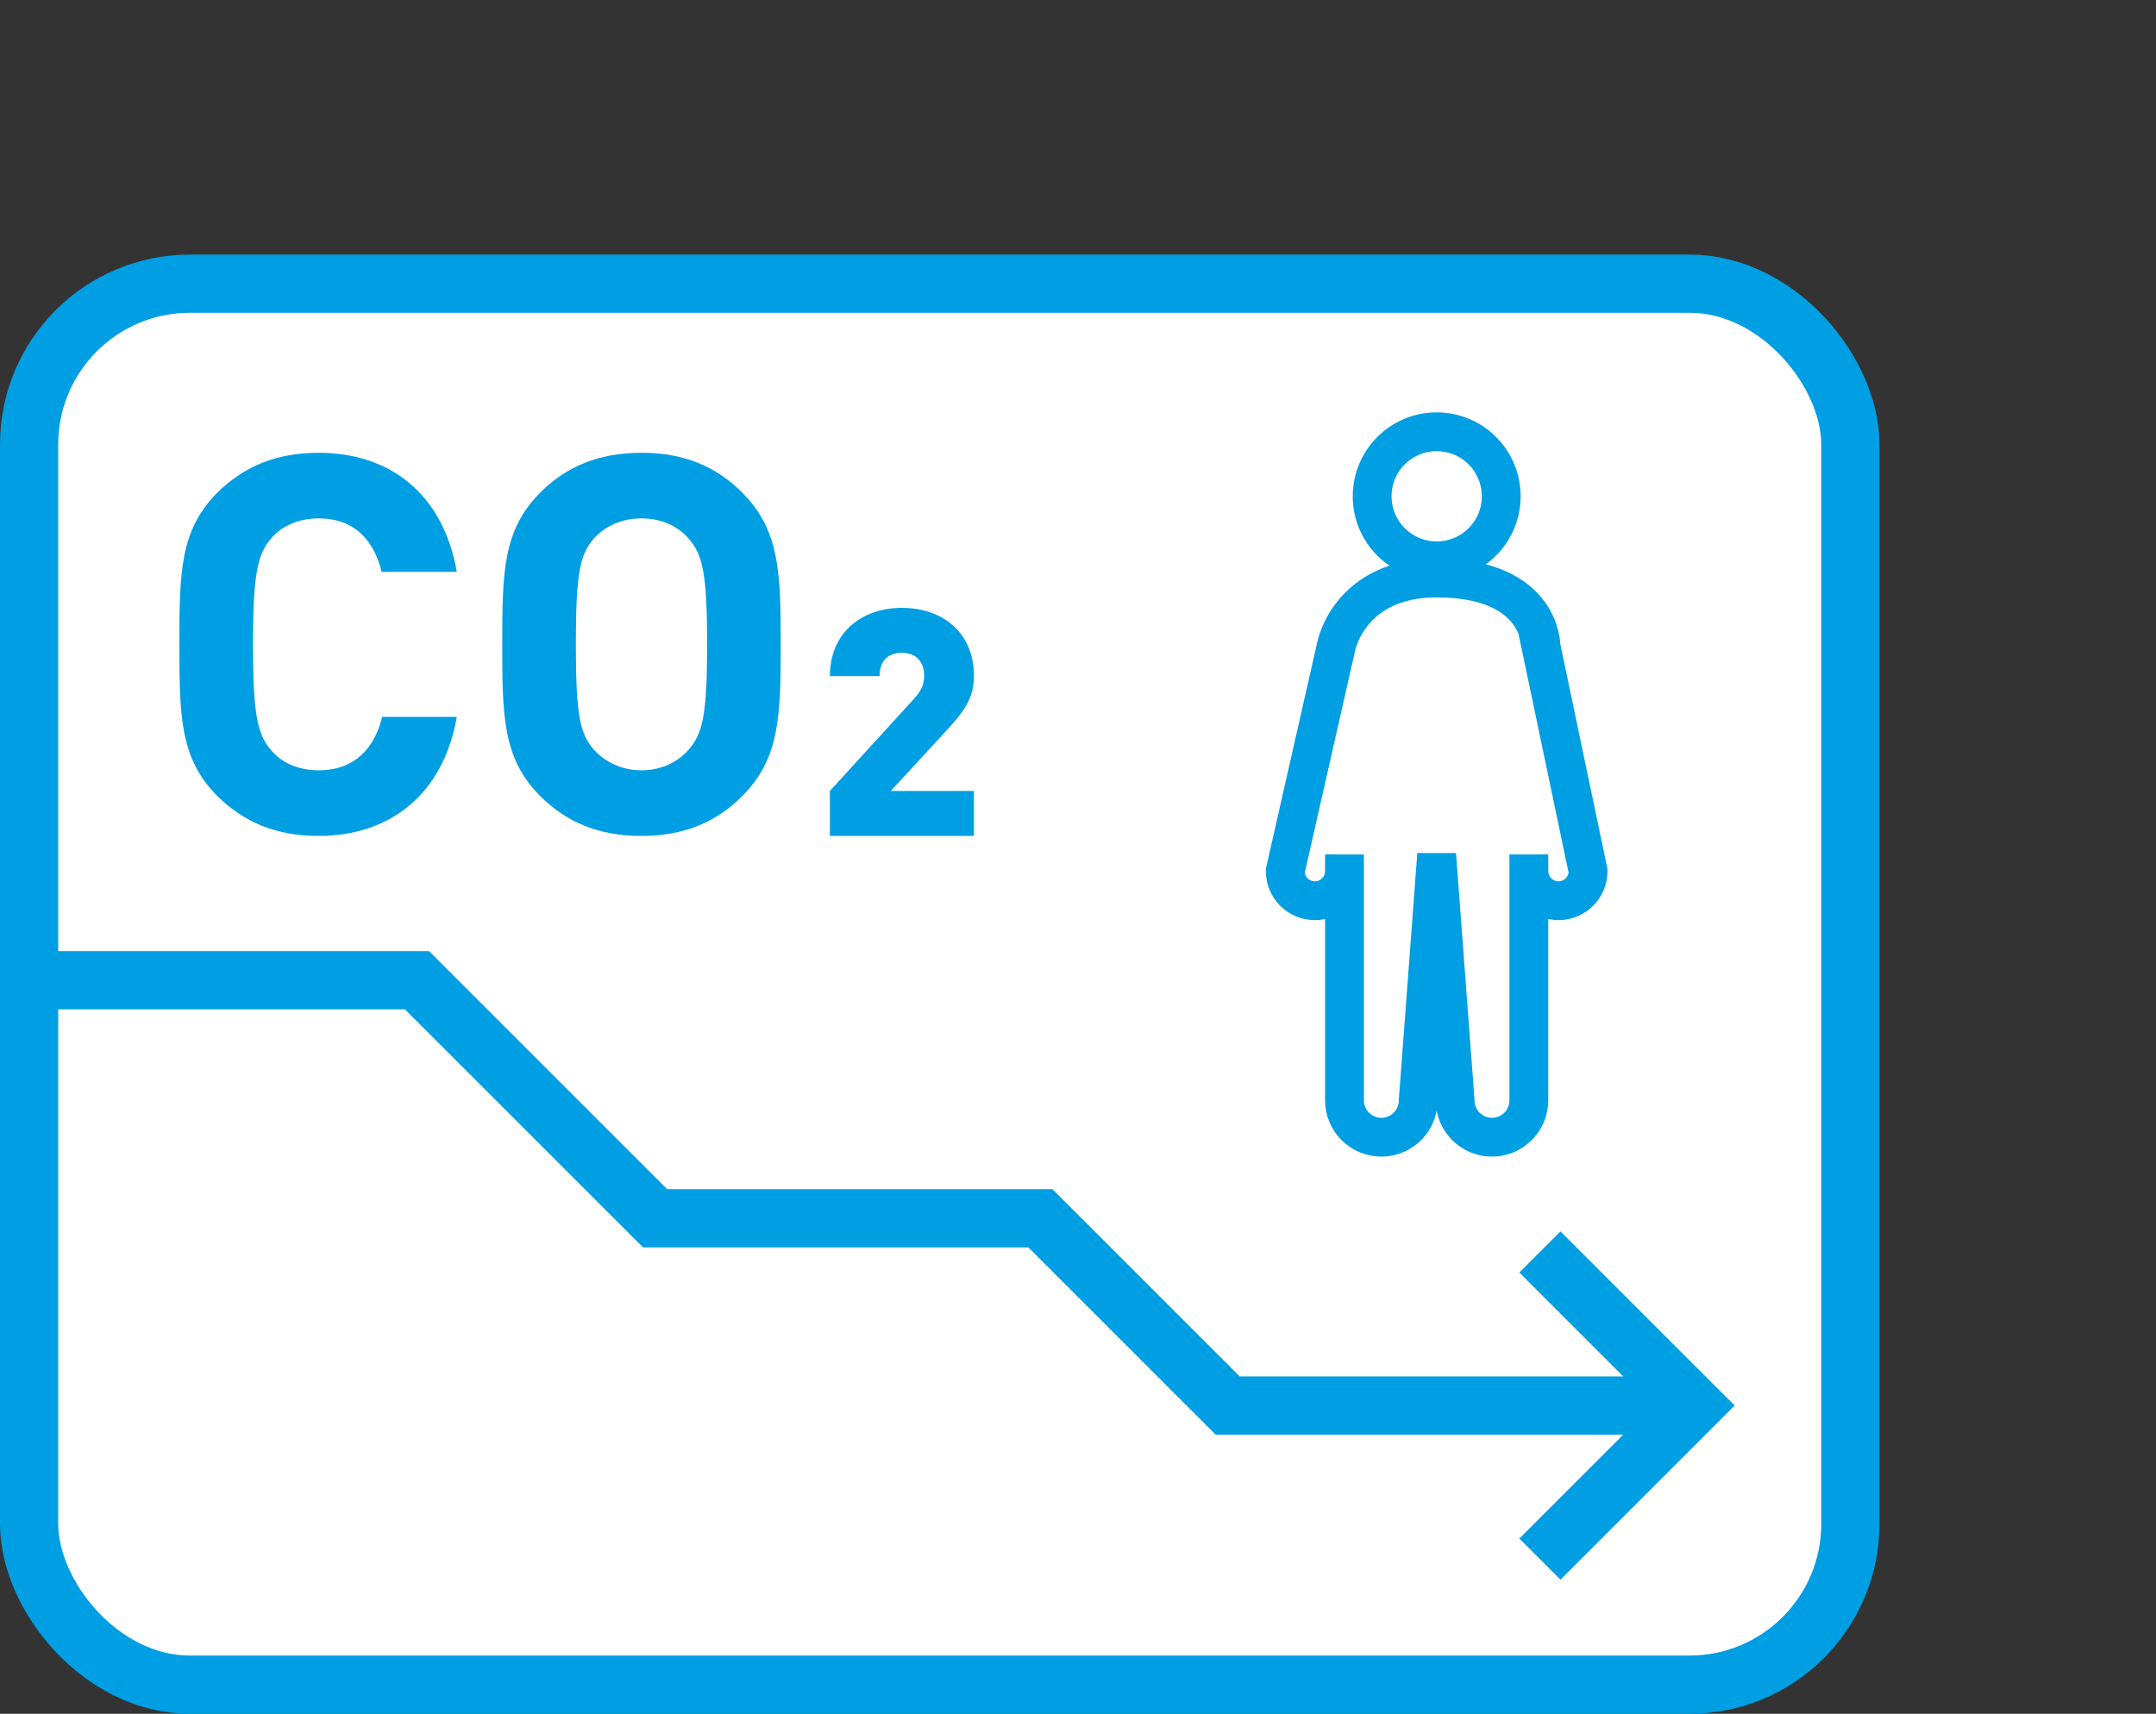
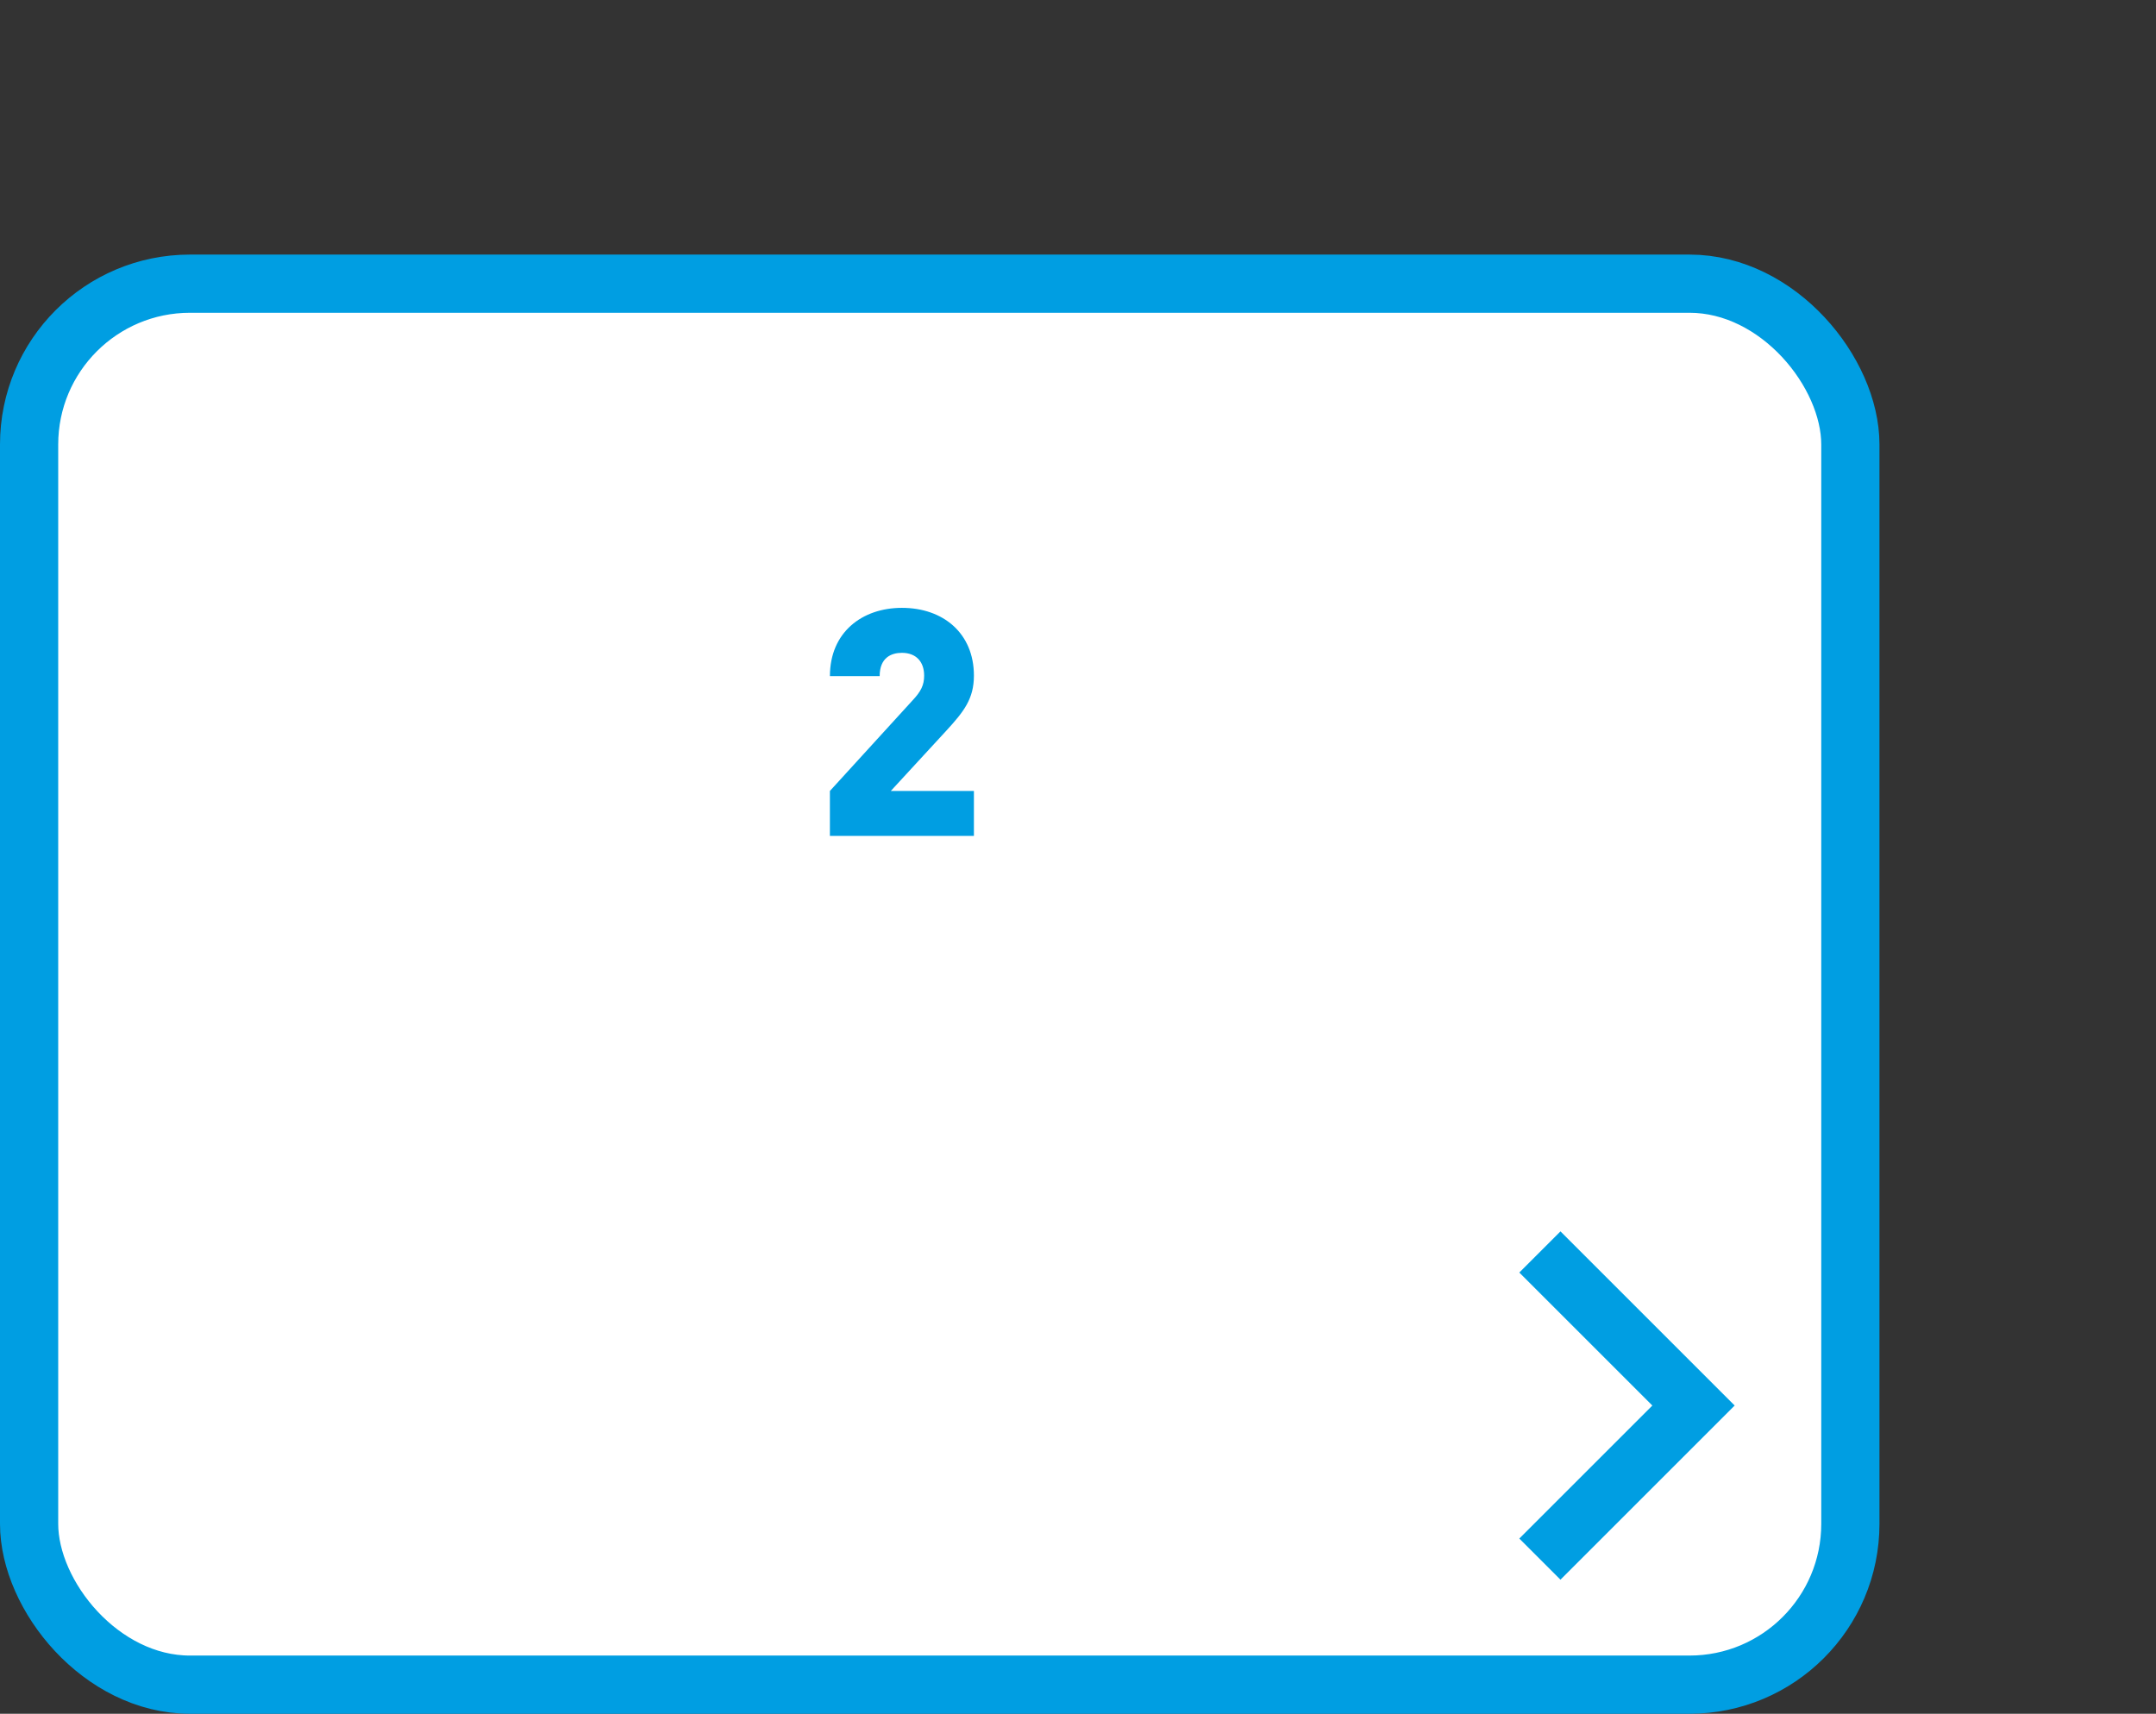
<svg xmlns="http://www.w3.org/2000/svg" id="uuid-f87ba196-890a-47f4-8bc7-29f142587c6f" data-name="Ebene 2" viewBox="0 0 111.115 88.347">
  <rect x="0" y="0" width="111.115" height="88.347" fill="#333333" stroke="none" />
  <g id="uuid-e7fa4322-ebe2-4ec4-b21c-1f85d86bd24b" data-name="Ebene 1">
    <g>
-       <circle cx="88.937" cy="22.178" r="22.178" fill="none" />
      <rect x="1.5" y="14.624" width="93.863" height="72.222" rx="8.29" ry="8.29" fill="#fff" stroke="#009ee2" stroke-miterlimit="10" stroke-width="3" />
    </g>
-     <path d="M16.422,43.094c-2.237,0-3.874-.737-5.211-2.047-1.938-1.937-1.965-4.119-1.965-7.83,0-3.71,.027-5.893,1.965-7.83,1.337-1.31,2.974-2.046,5.211-2.046,3.629,0,6.411,2.073,7.121,6.139h-3.875c-.382-1.583-1.363-2.756-3.246-2.756-1.037,0-1.883,.382-2.429,1.01-.709,.818-.954,1.773-.954,5.483,0,3.711,.245,4.666,.954,5.484,.546,.627,1.392,1.009,2.429,1.009,1.883,0,2.892-1.173,3.273-2.755h3.848c-.71,4.064-3.52,6.139-7.121,6.139Z" fill="#009ee2" />
-     <path d="M38.245,41.047c-1.31,1.31-2.946,2.047-5.184,2.047s-3.901-.737-5.211-2.047c-1.938-1.937-1.965-4.119-1.965-7.83,0-3.71,.027-5.893,1.965-7.83,1.31-1.31,2.974-2.046,5.211-2.046s3.874,.736,5.184,2.046c1.938,1.938,1.991,4.12,1.991,7.83,0,3.711-.054,5.894-1.991,7.83Zm-2.756-13.286c-.545-.628-1.391-1.037-2.428-1.037s-1.883,.409-2.455,1.037c-.71,.818-.928,1.746-.928,5.456,0,3.711,.218,4.611,.928,5.43,.572,.627,1.418,1.063,2.455,1.063s1.883-.437,2.428-1.063c.71-.818,.955-1.719,.955-5.43,0-3.71-.245-4.638-.955-5.456Z" fill="#009ee2" />
    <path d="M42.771,43.094v-2.319l4.256-4.665c.437-.464,.601-.791,.601-1.282,0-.71-.409-1.174-1.146-1.174-.545,0-1.146,.246-1.146,1.201h-2.564c0-2.265,1.664-3.52,3.71-3.52,2.128,0,3.711,1.31,3.711,3.492,0,1.2-.519,1.854-1.419,2.837l-2.864,3.11h4.283v2.319h-7.421Z" fill="#009ee2" />
-     <polyline points="87.279 72.457 63.272 72.457 53.619 62.804 33.762 62.804 21.49 50.532 1.5 50.532" fill="none" stroke="#009ee2" stroke-miterlimit="10" stroke-width="3" />
    <polyline points="79.362 64.54 87.279 72.457 79.362 80.374" fill="none" stroke="#009ee2" stroke-miterlimit="10" stroke-width="3" />
-     <path d="M74.043,28.91c1.837,0,3.326-1.489,3.326-3.326s-1.489-3.326-3.326-3.326-3.326,1.489-3.326,3.326,1.489,3.326,3.326,3.326Zm5.374,4.398s.035-3.512-5.374-3.512c-4.499,0-5.176,3.512-5.176,3.512l-2.629,11.599c0,.843,.683,1.526,1.526,1.526,.843,0,1.526-.683,1.526-1.526l.002-.858v12.675c0,1.05,.851,1.9,1.9,1.9s1.9-.851,1.9-1.9l.95-12.675,.95,12.675c0,1.05,.851,1.9,1.9,1.9,1.05,0,1.9-.851,1.9-1.9v-12.675l.002,.858c0,.843,.683,1.526,1.526,1.526,.843,0,1.526-.683,1.526-1.526l-2.431-11.599Z" fill="none" stroke="#009ee2" stroke-miterlimit="10" stroke-width="2" />
  </g>
</svg>